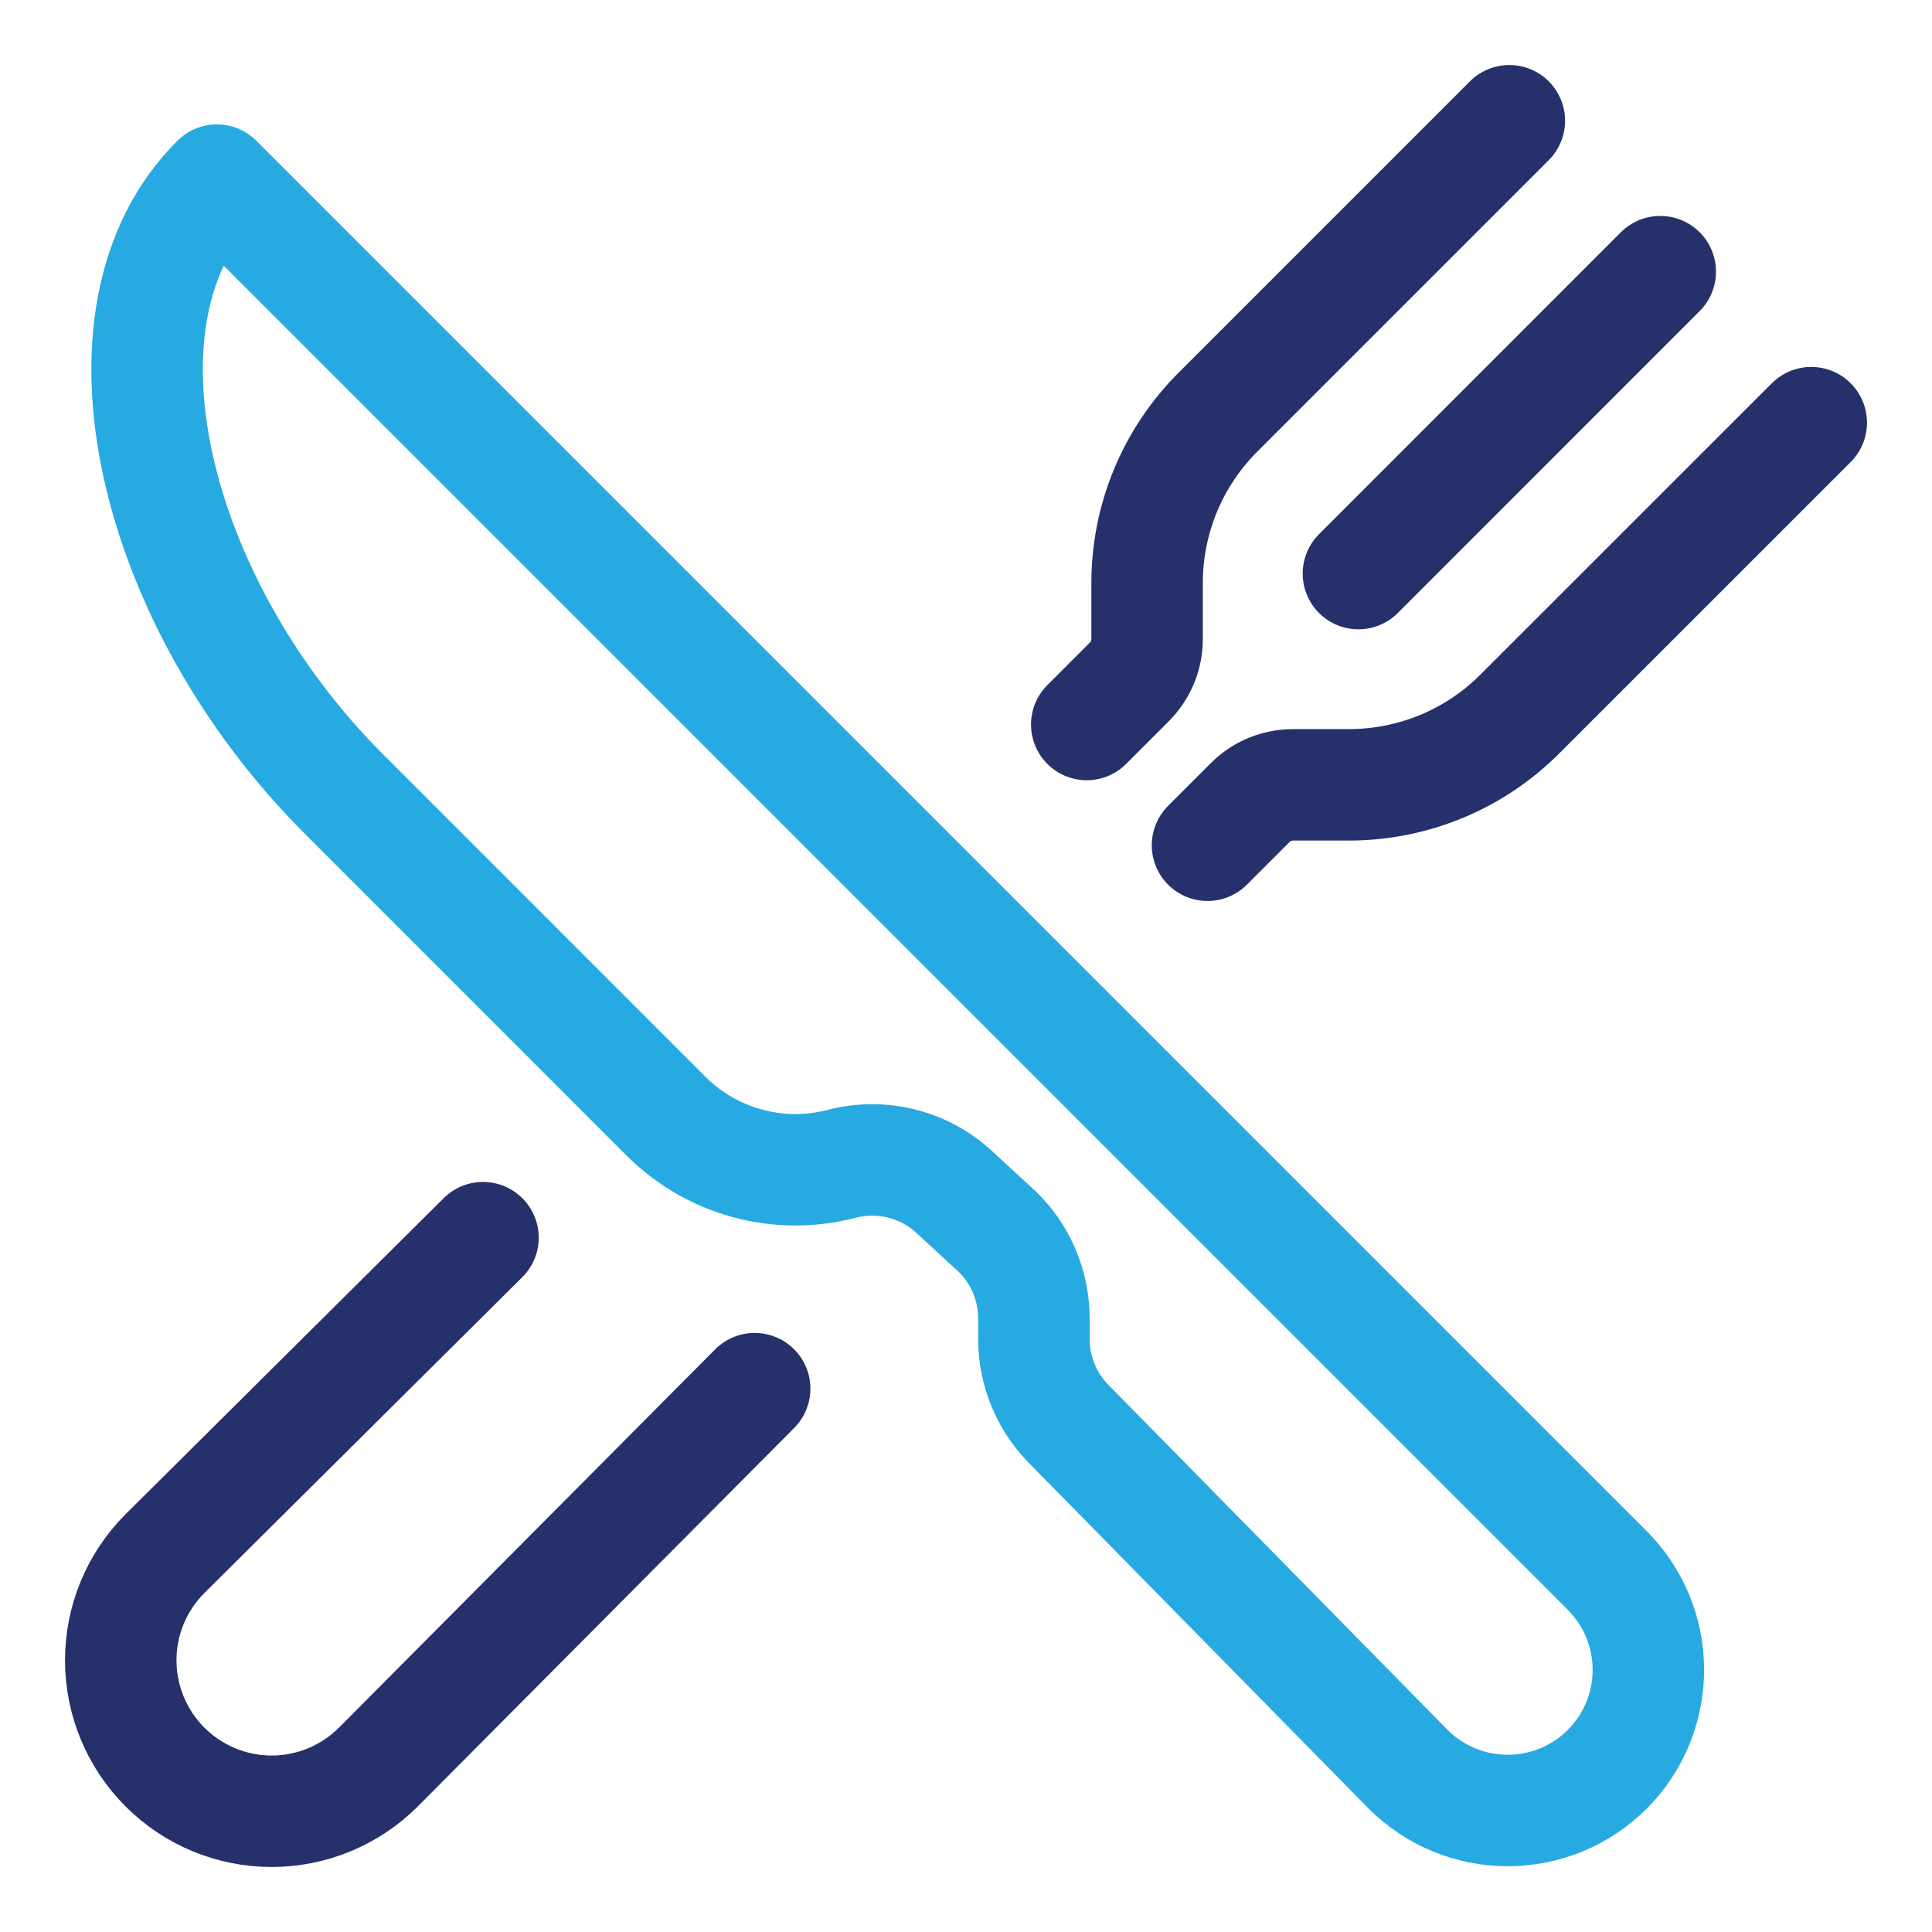
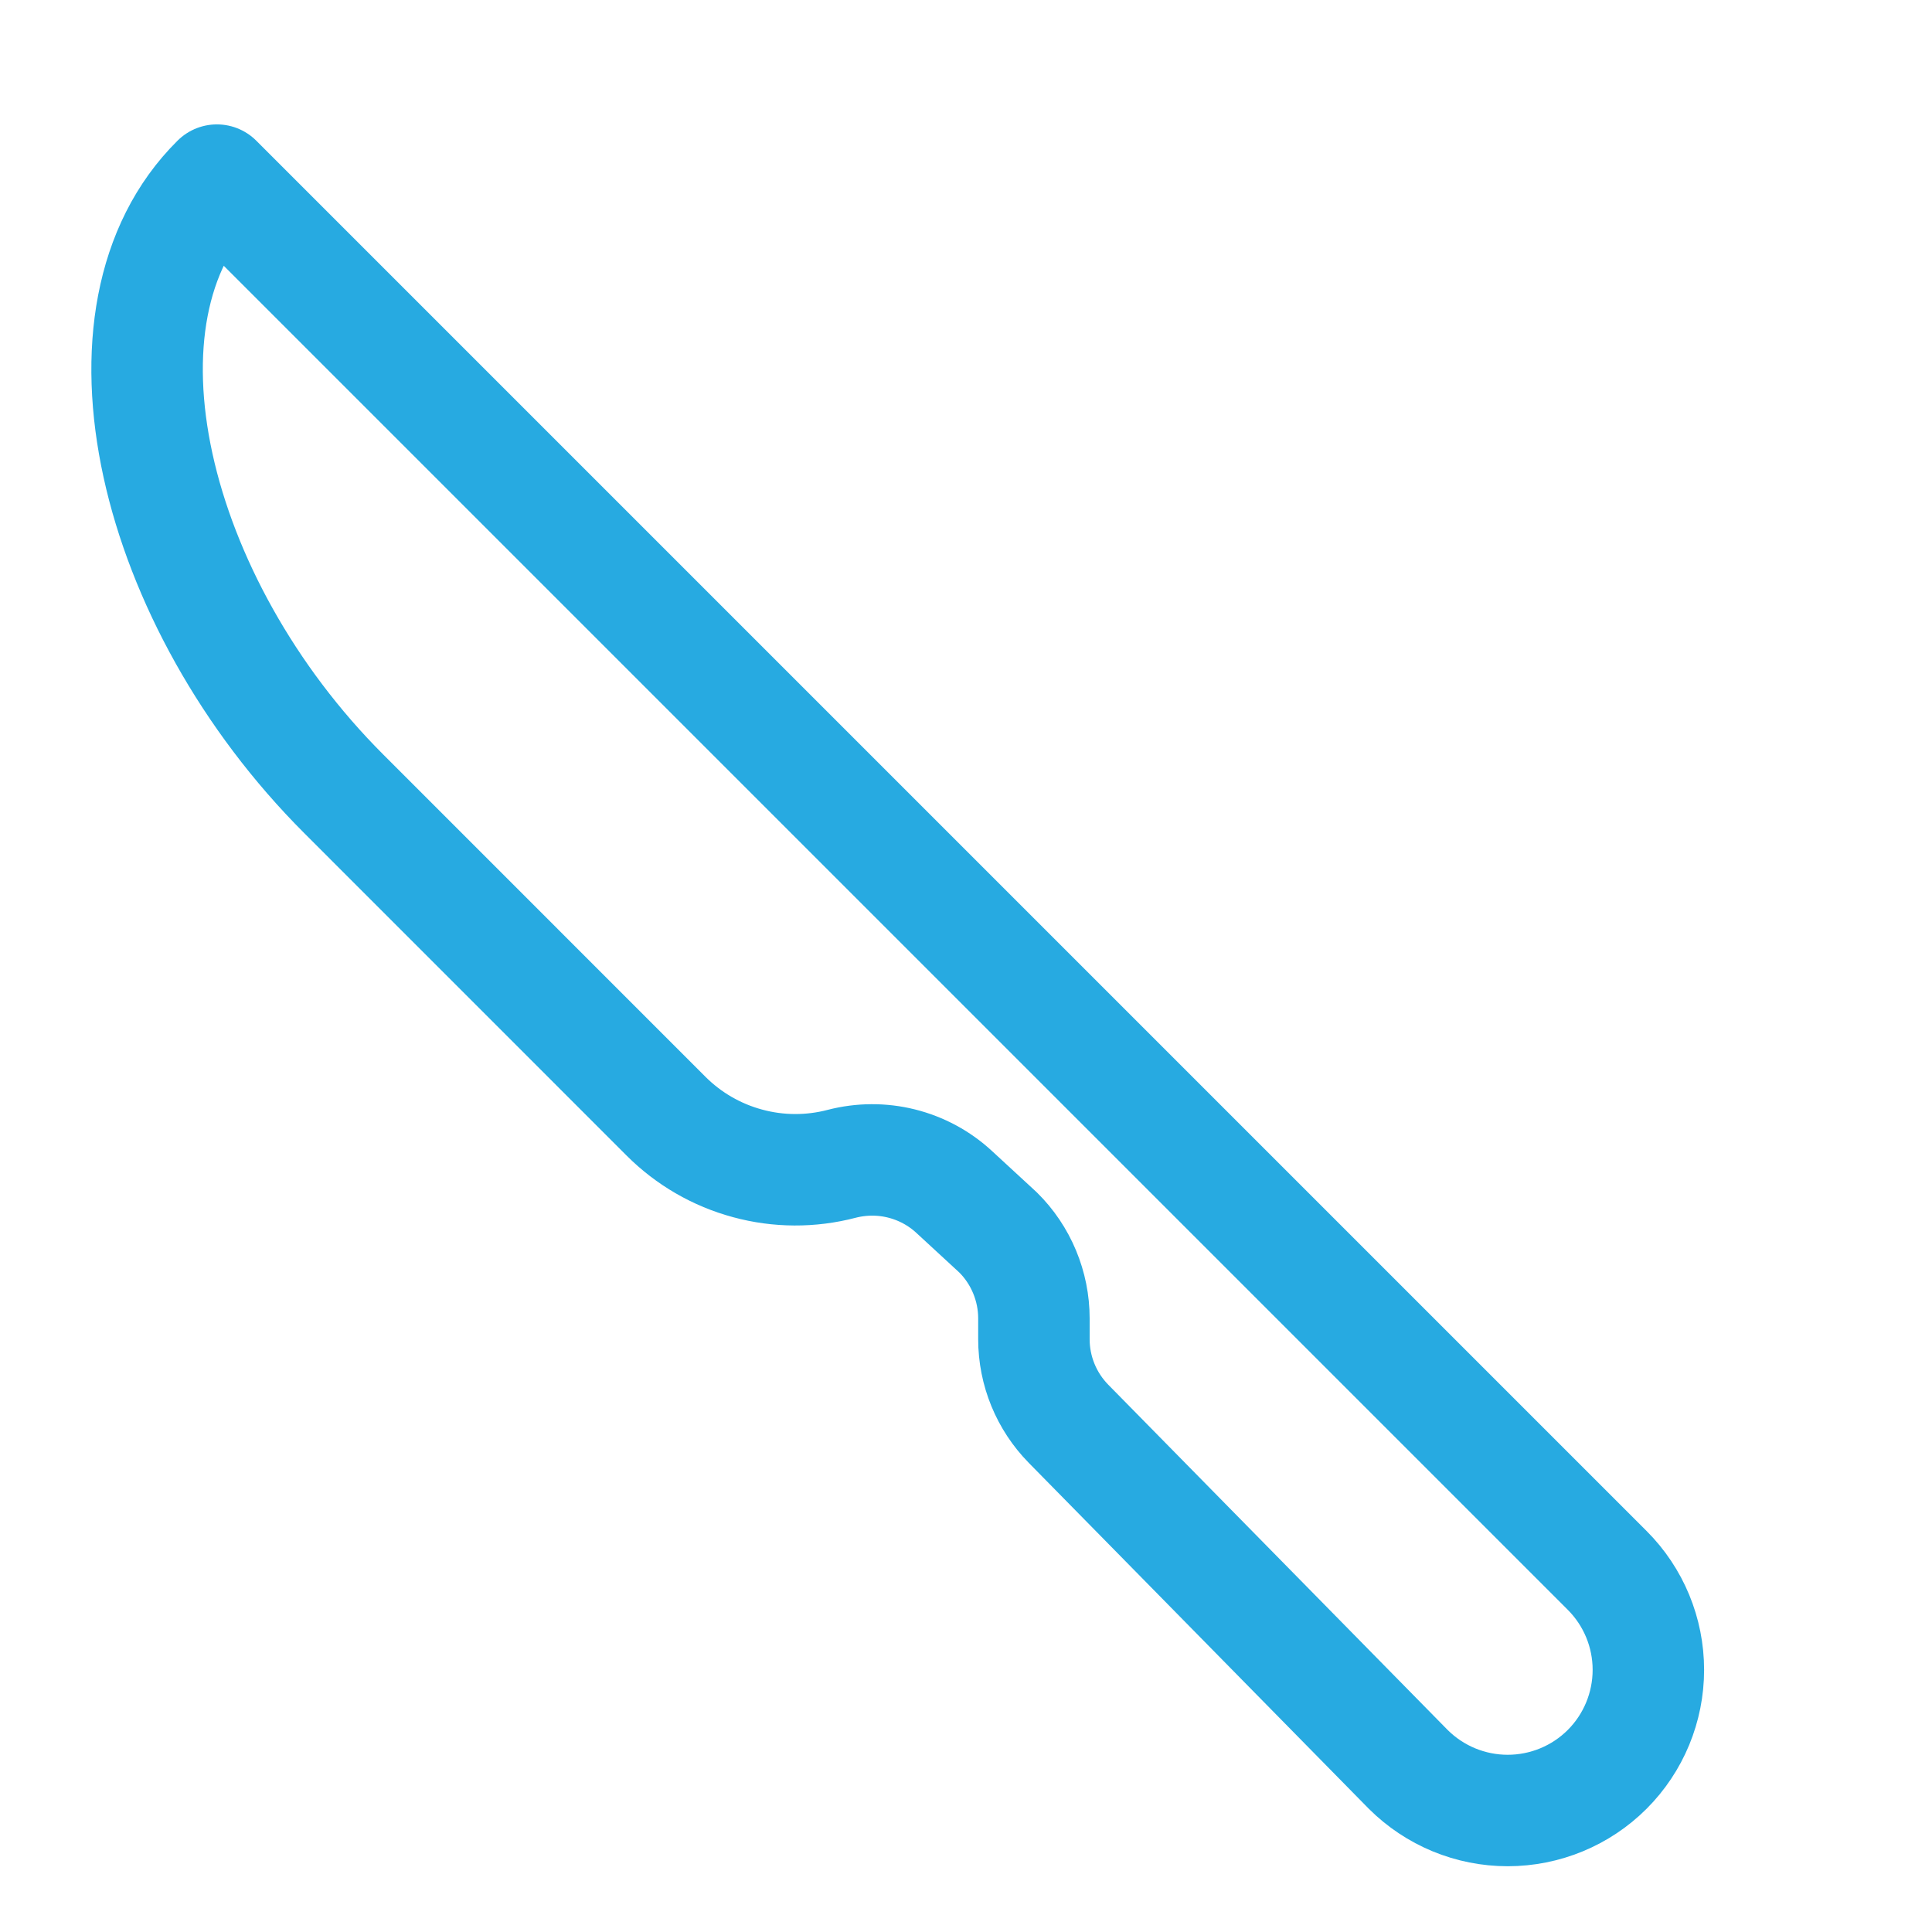
<svg xmlns="http://www.w3.org/2000/svg" width="26" height="26" viewBox="0 0 26 26" fill="none">
  <g clip-path="url(#clip0_217_108)">
    <path d="M2.919 2.424L21.629 21.134C21.984 21.489 22.183 21.97 22.183 22.472C22.183 22.974 21.984 23.456 21.629 23.811C21.274 24.166 20.792 24.365 20.29 24.365C19.788 24.365 19.307 24.166 18.951 23.811L14.381 19.162C14.082 18.858 13.914 18.449 13.914 18.023V17.742C13.914 17.527 13.871 17.314 13.788 17.115C13.705 16.916 13.584 16.736 13.431 16.585L12.84 16.04C12.64 15.855 12.396 15.724 12.132 15.658C11.868 15.592 11.591 15.594 11.327 15.662C10.911 15.771 10.474 15.769 10.06 15.656C9.645 15.544 9.267 15.325 8.963 15.021L4.625 10.682C2.051 8.109 1.104 4.222 2.919 2.424Z" stroke="#27AAE1" stroke-width="1.5" stroke-linejoin="round" />
-     <path d="M20.312 1.625L16.389 5.548C16.087 5.85 15.848 6.208 15.684 6.602C15.521 6.997 15.437 7.419 15.437 7.846V8.601C15.437 8.708 15.416 8.813 15.375 8.912C15.334 9.011 15.274 9.1 15.199 9.176L14.625 9.75M16.25 11.375L16.824 10.801C16.899 10.725 16.989 10.665 17.088 10.624C17.186 10.584 17.292 10.562 17.399 10.562H18.153C18.58 10.562 19.003 10.478 19.397 10.315C19.792 10.152 20.15 9.912 20.452 9.61L24.375 5.688M22.343 3.656L18.281 7.719M10.156 18.688L5.092 23.78C4.711 24.161 4.194 24.375 3.656 24.375C3.117 24.375 2.601 24.161 2.22 23.78C1.839 23.399 1.625 22.882 1.625 22.344C1.625 21.805 1.839 21.289 2.22 20.908L6.5 16.656" stroke="#26316B" stroke-width="1.5" stroke-linecap="round" stroke-linejoin="round" />
  </g>
  <defs>
    <clipPath id="clip0_217_108">
      <rect width="26" height="26" fill="white" />
    </clipPath>
  </defs>
</svg>